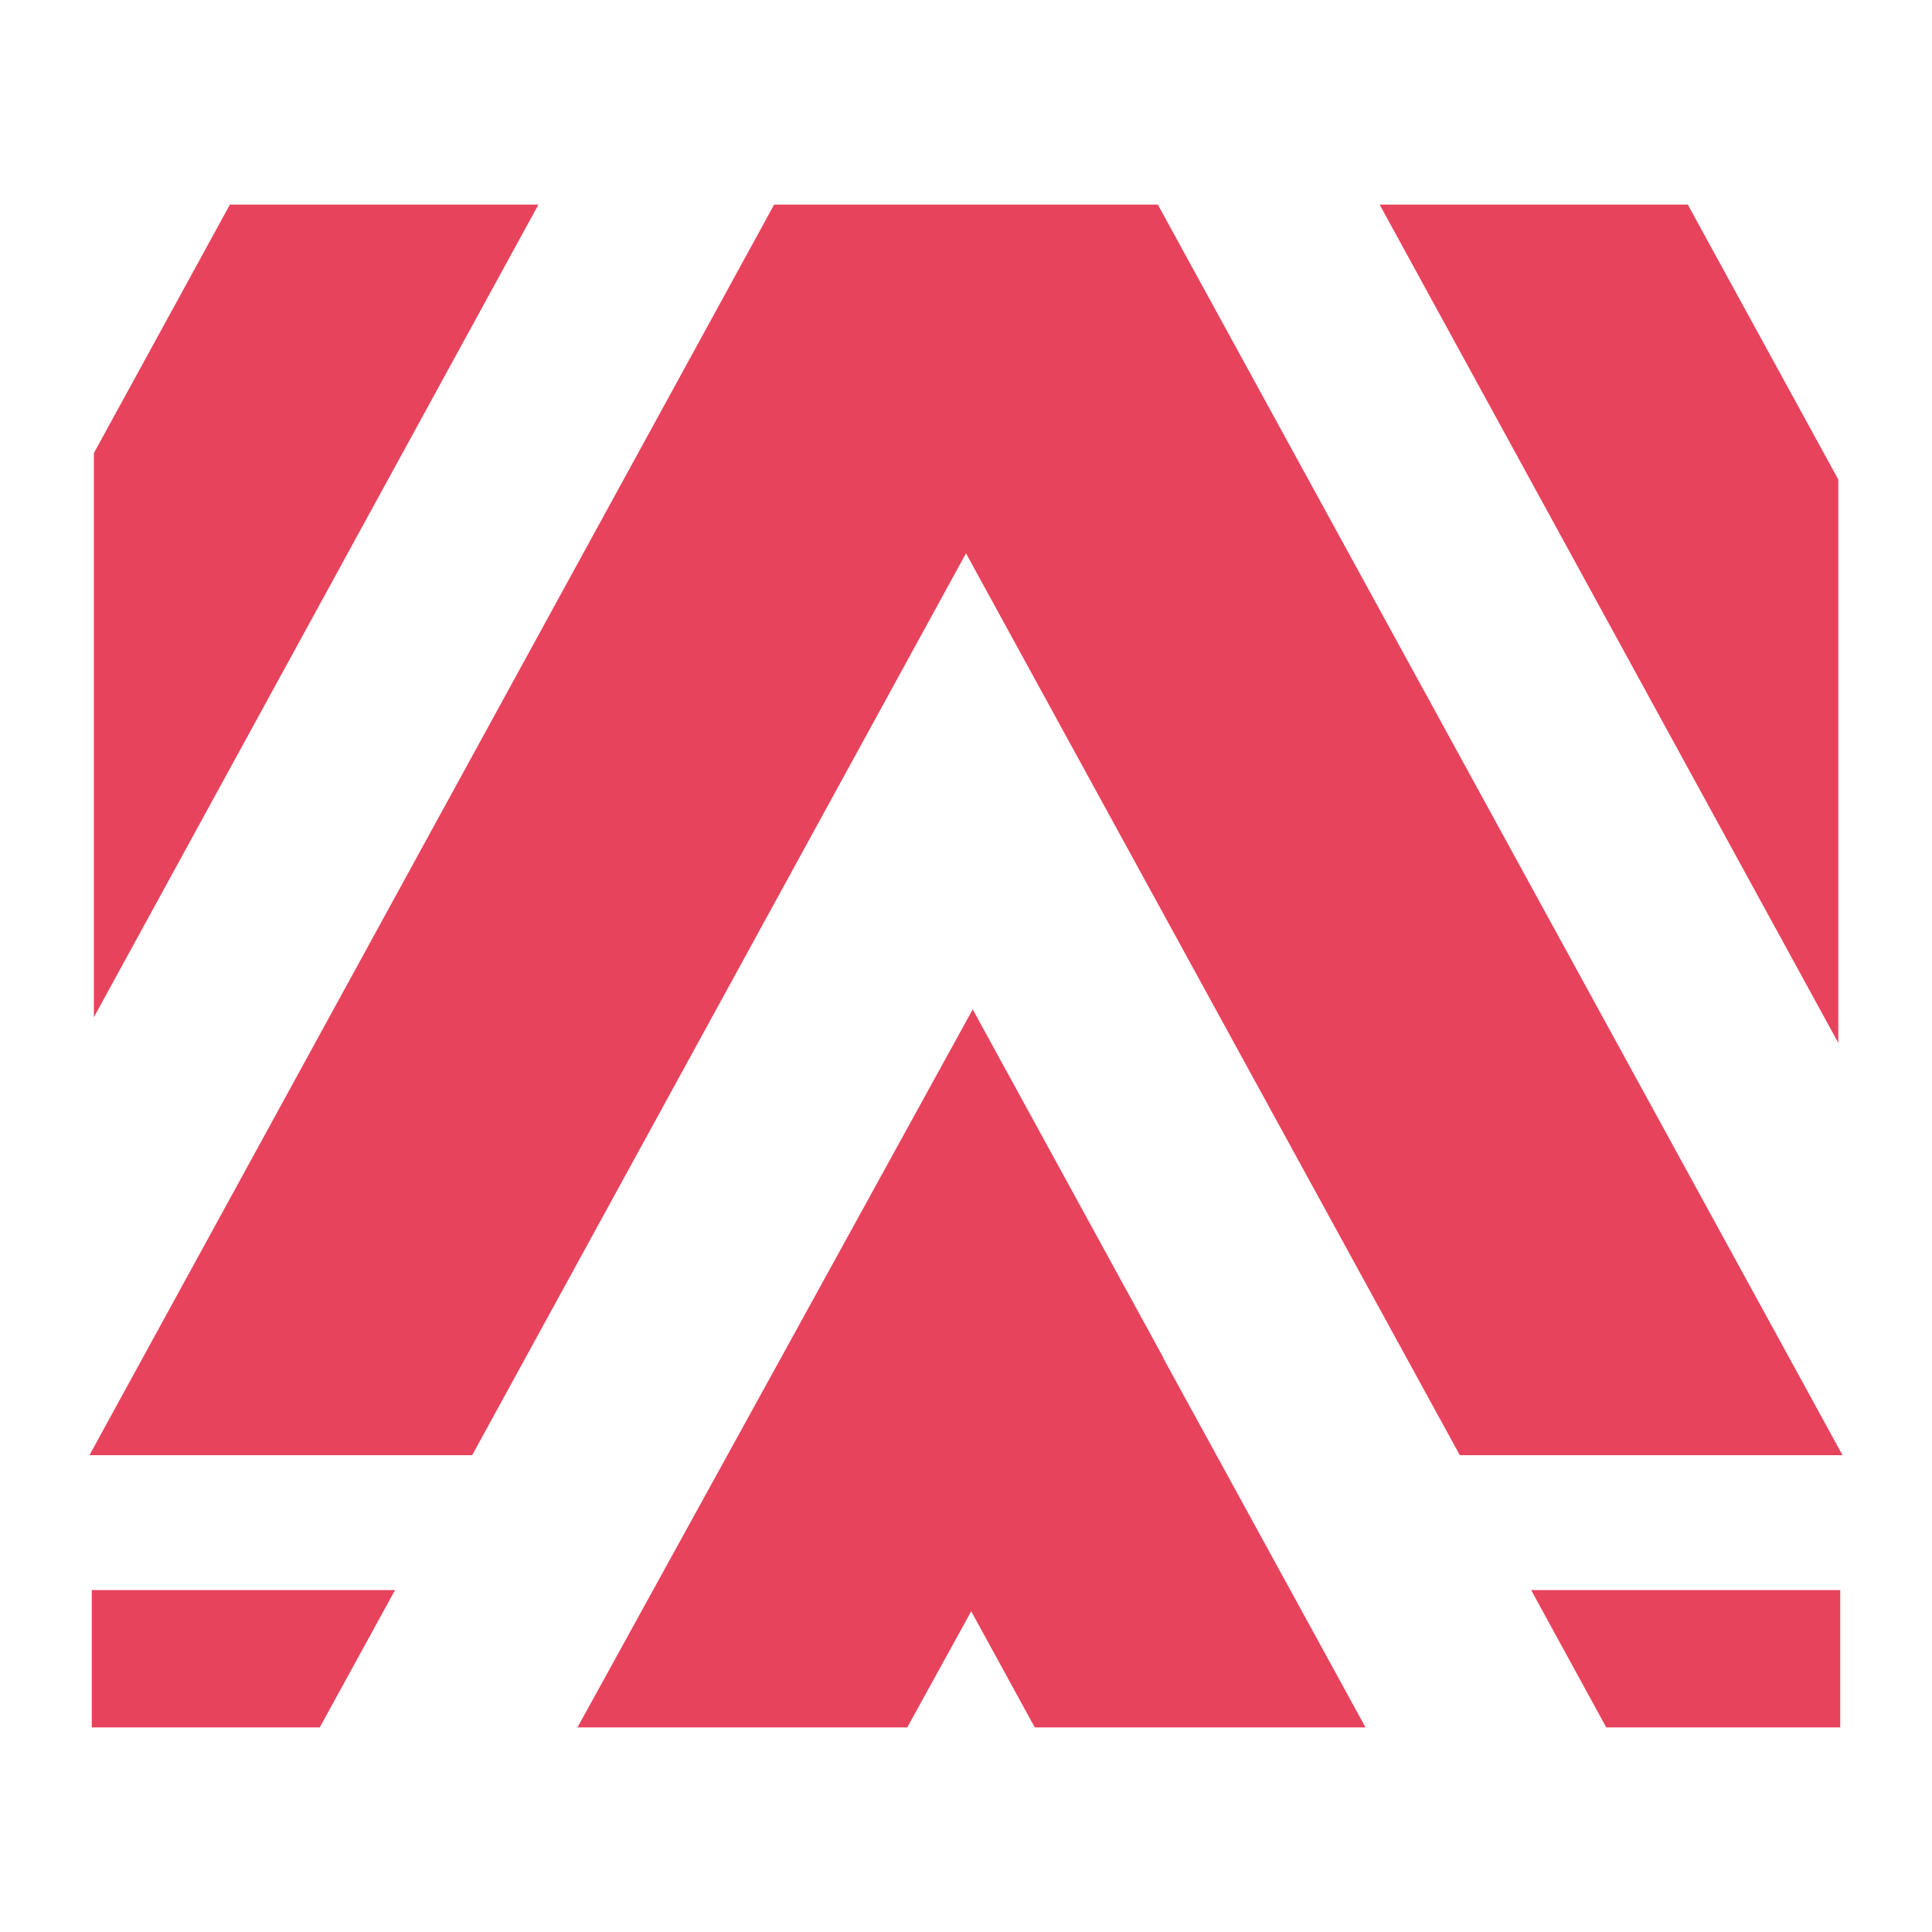
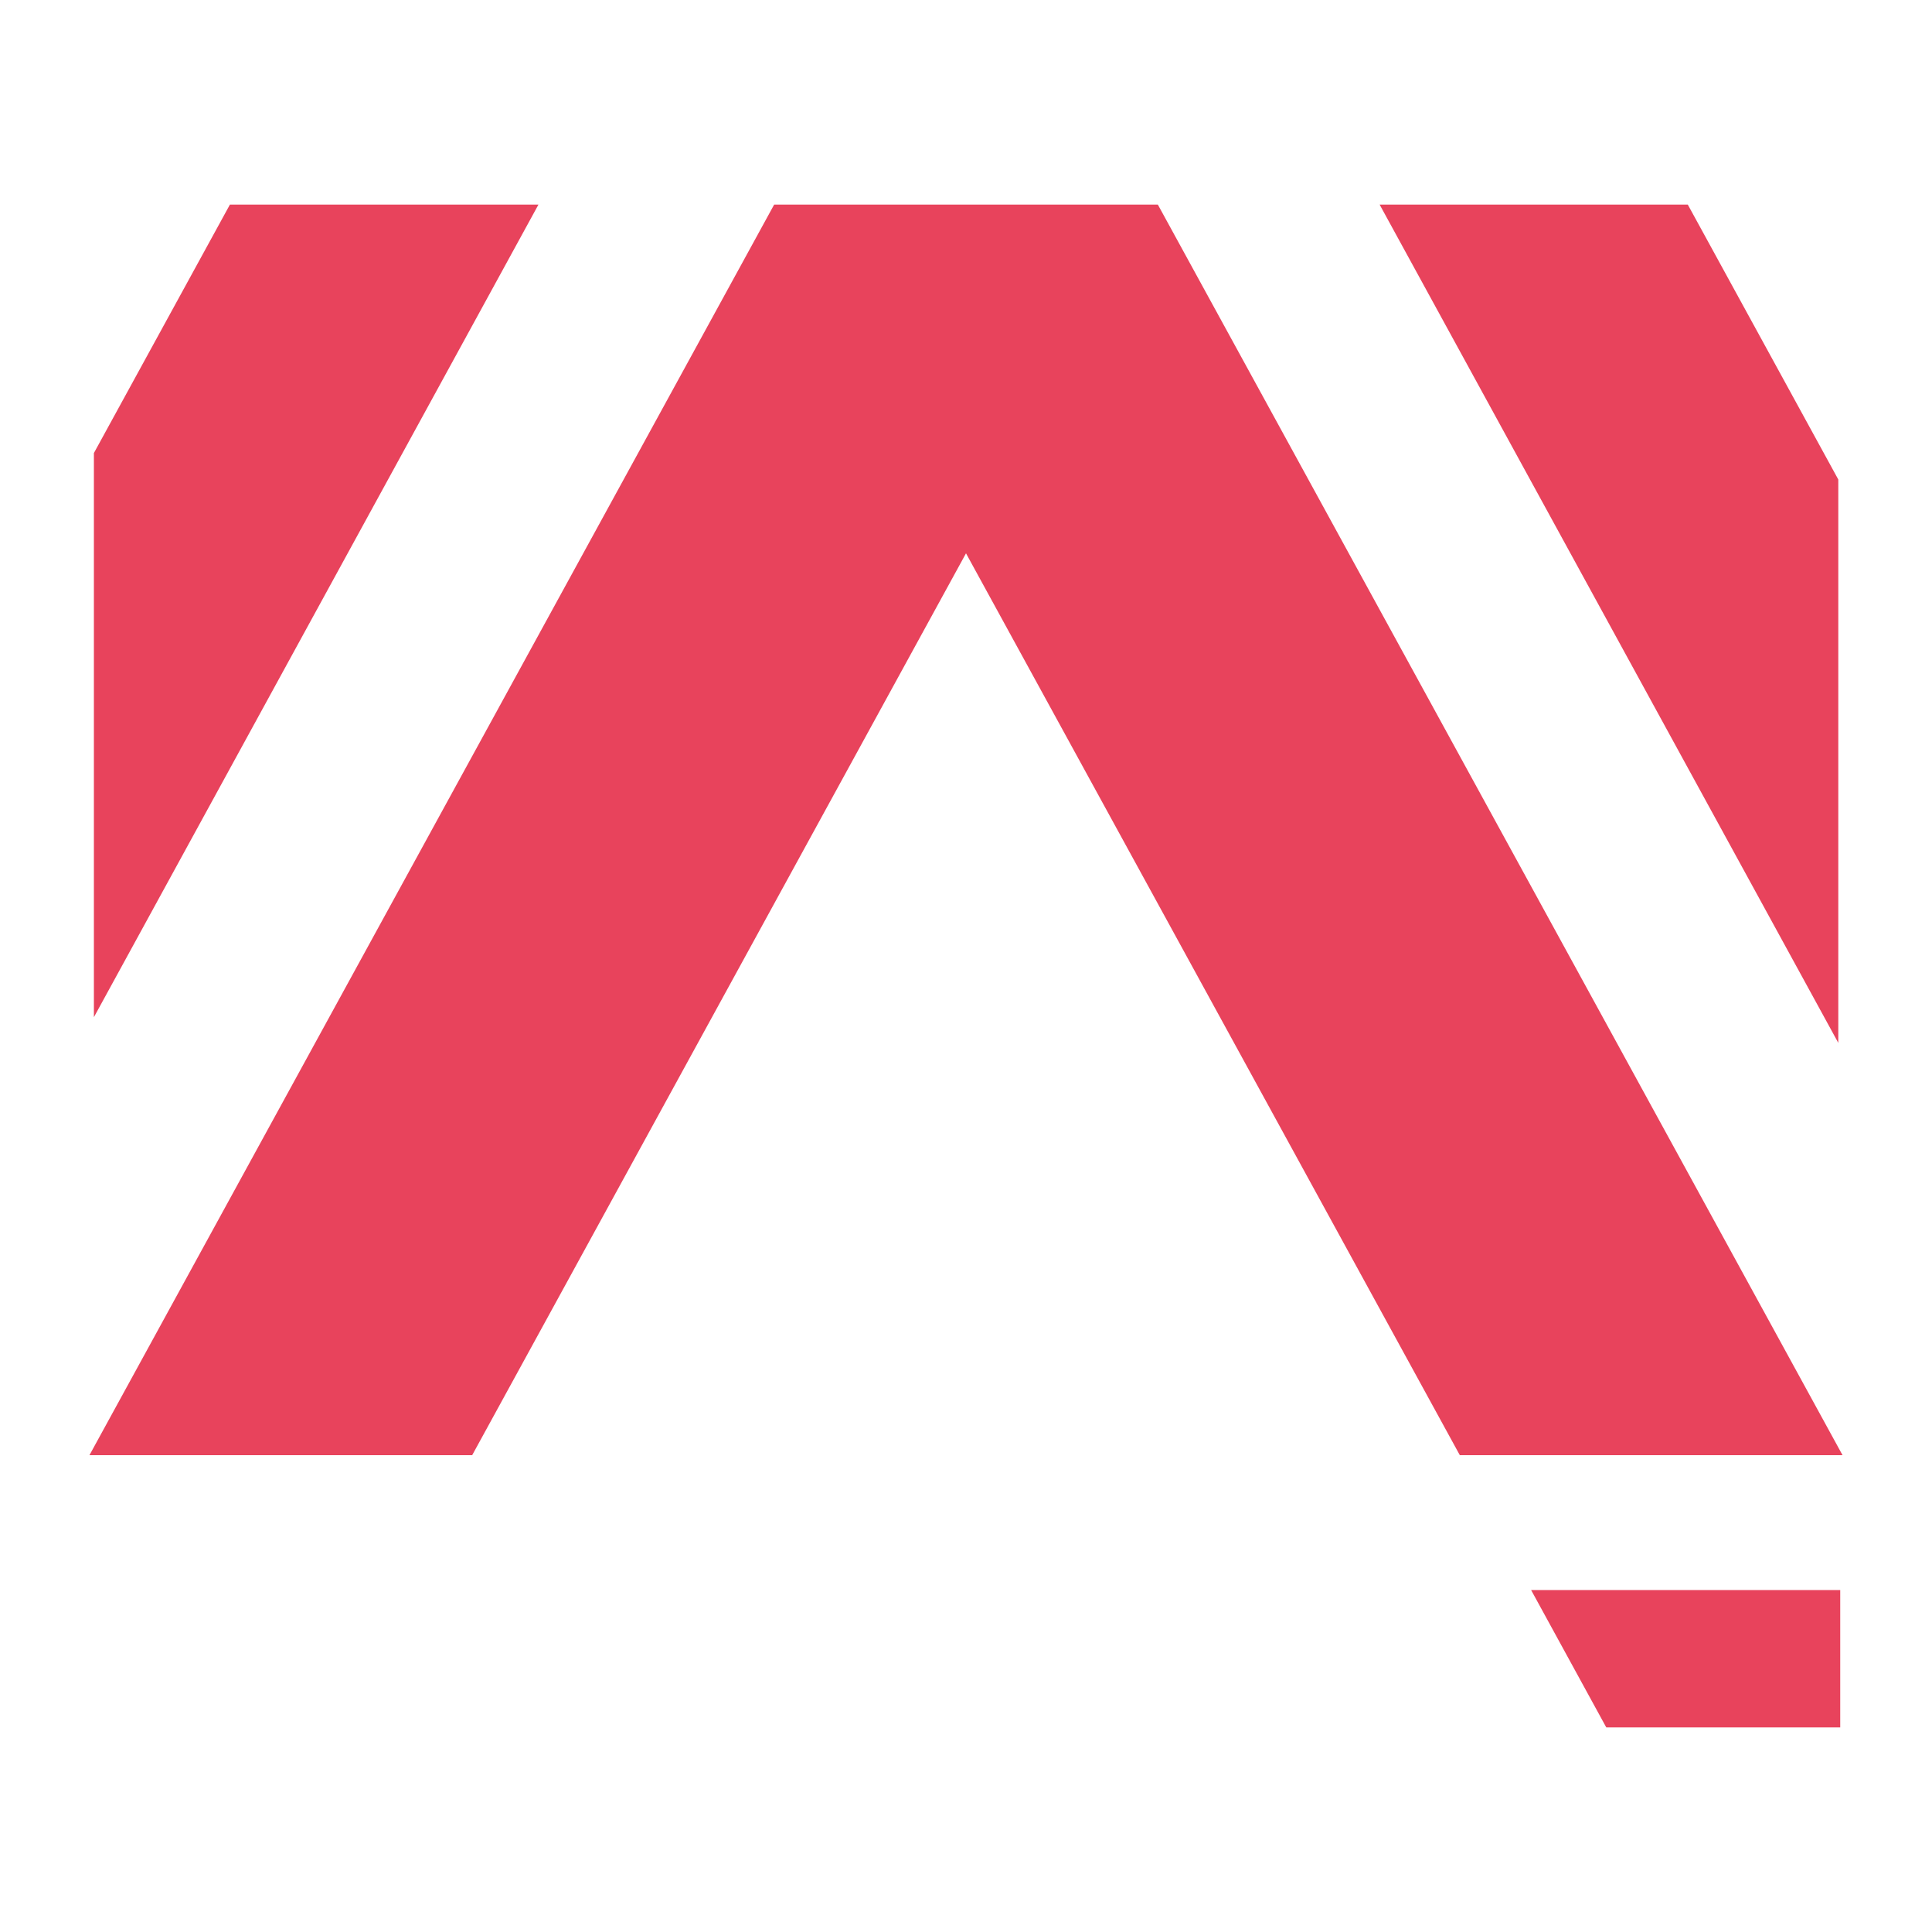
<svg xmlns="http://www.w3.org/2000/svg" id="Capa_2" data-name="Capa 2" viewBox="0 0 100 100">
  <defs>
    <style> .cls-1 { fill: #e8435c; } .cls-2 { fill: none; } </style>
  </defs>
  <g id="Capa_1-2" data-name="Capa 1">
    <g>
-       <polygon class="cls-1" points="4.75 89.41 16.55 89.41 20.45 82.3 4.75 82.3 4.75 89.41" />
      <polygon class="cls-1" points="11.9 10.59 4.86 23.45 4.86 52.65 27.87 10.59 11.9 10.59" />
      <polygon class="cls-1" points="59.93 10.59 59.89 10.59 40.11 10.59 40.07 10.59 4.63 75.32 24.44 75.32 50 28.64 75.56 75.32 95.37 75.32 59.93 10.59" />
-       <polygon class="cls-1" points="60.22 70.3 60.23 70.3 50.35 52.25 50.34 52.26 40.41 70.31 29.89 89.41 46.96 89.41 50.27 83.4 53.56 89.41 70.68 89.41 60.22 70.31 60.22 70.3" />
      <polygon class="cls-1" points="83.14 89.41 95.25 89.41 95.25 82.3 79.25 82.3 83.14 89.41" />
      <polygon class="cls-1" points="95.15 24.82 87.36 10.59 71.41 10.59 95.15 53.98 95.15 24.82" />
    </g>
-     <rect class="cls-2" width="100" height="100" />
  </g>
</svg>